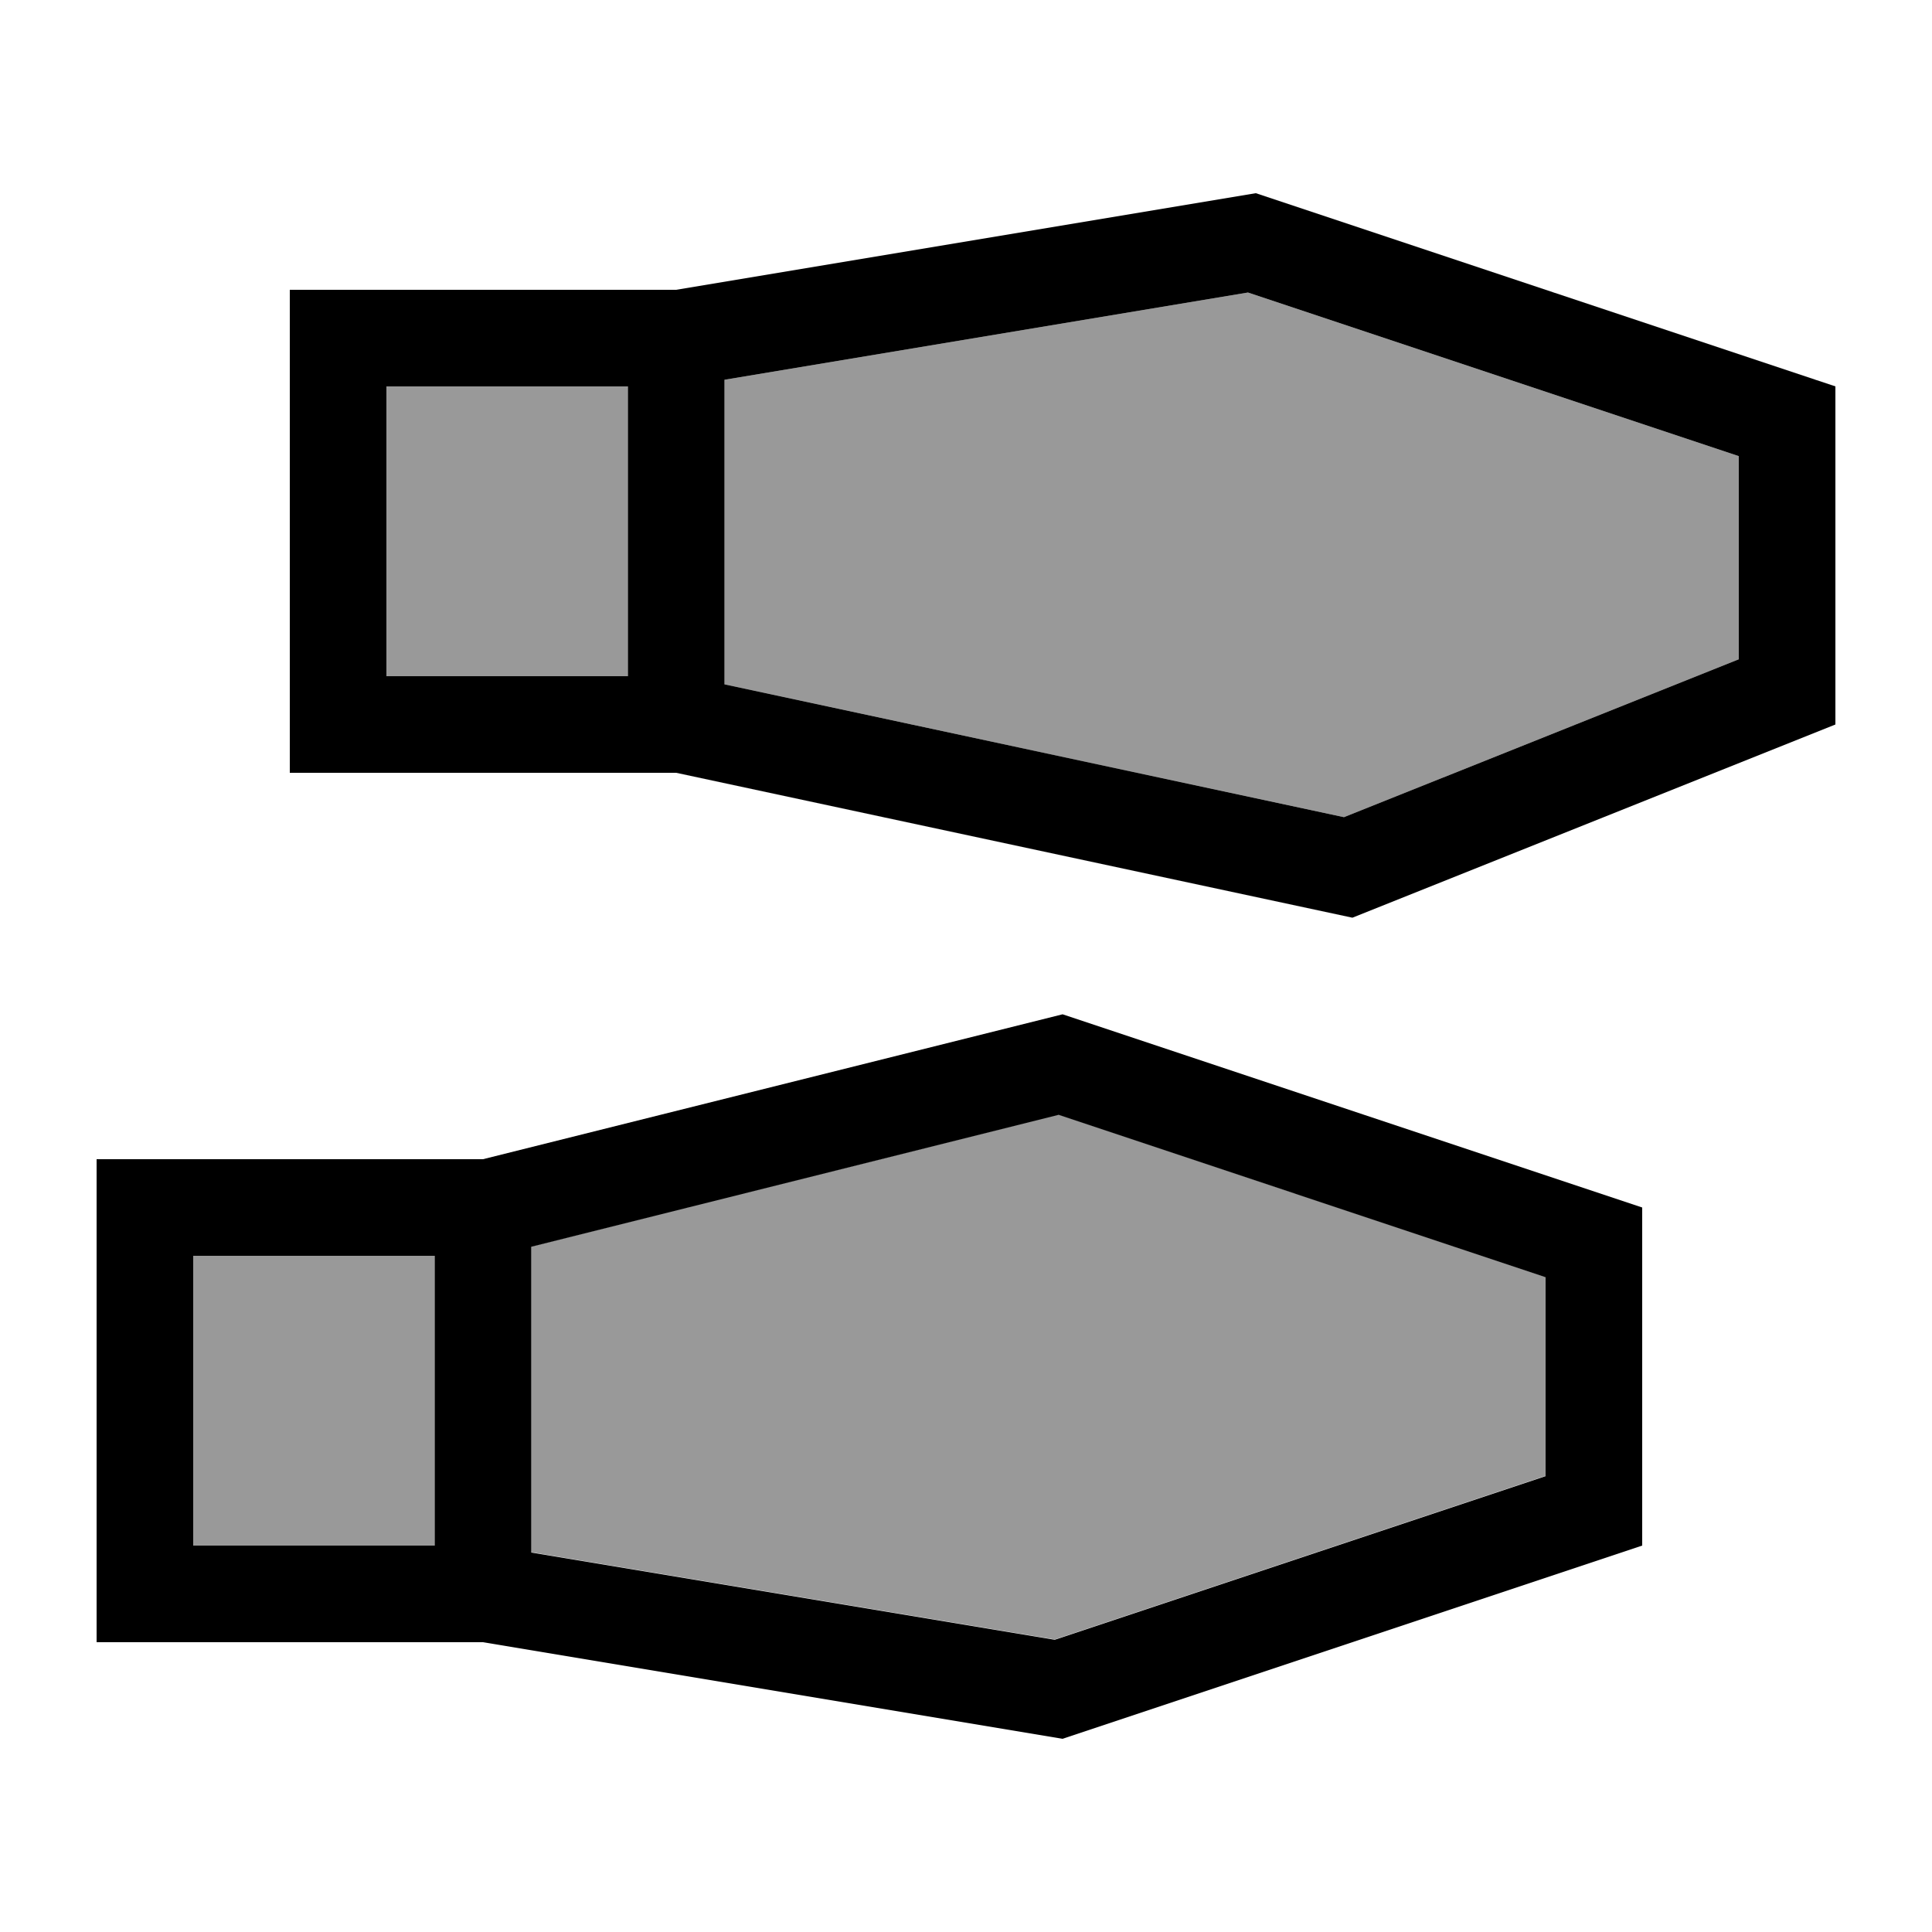
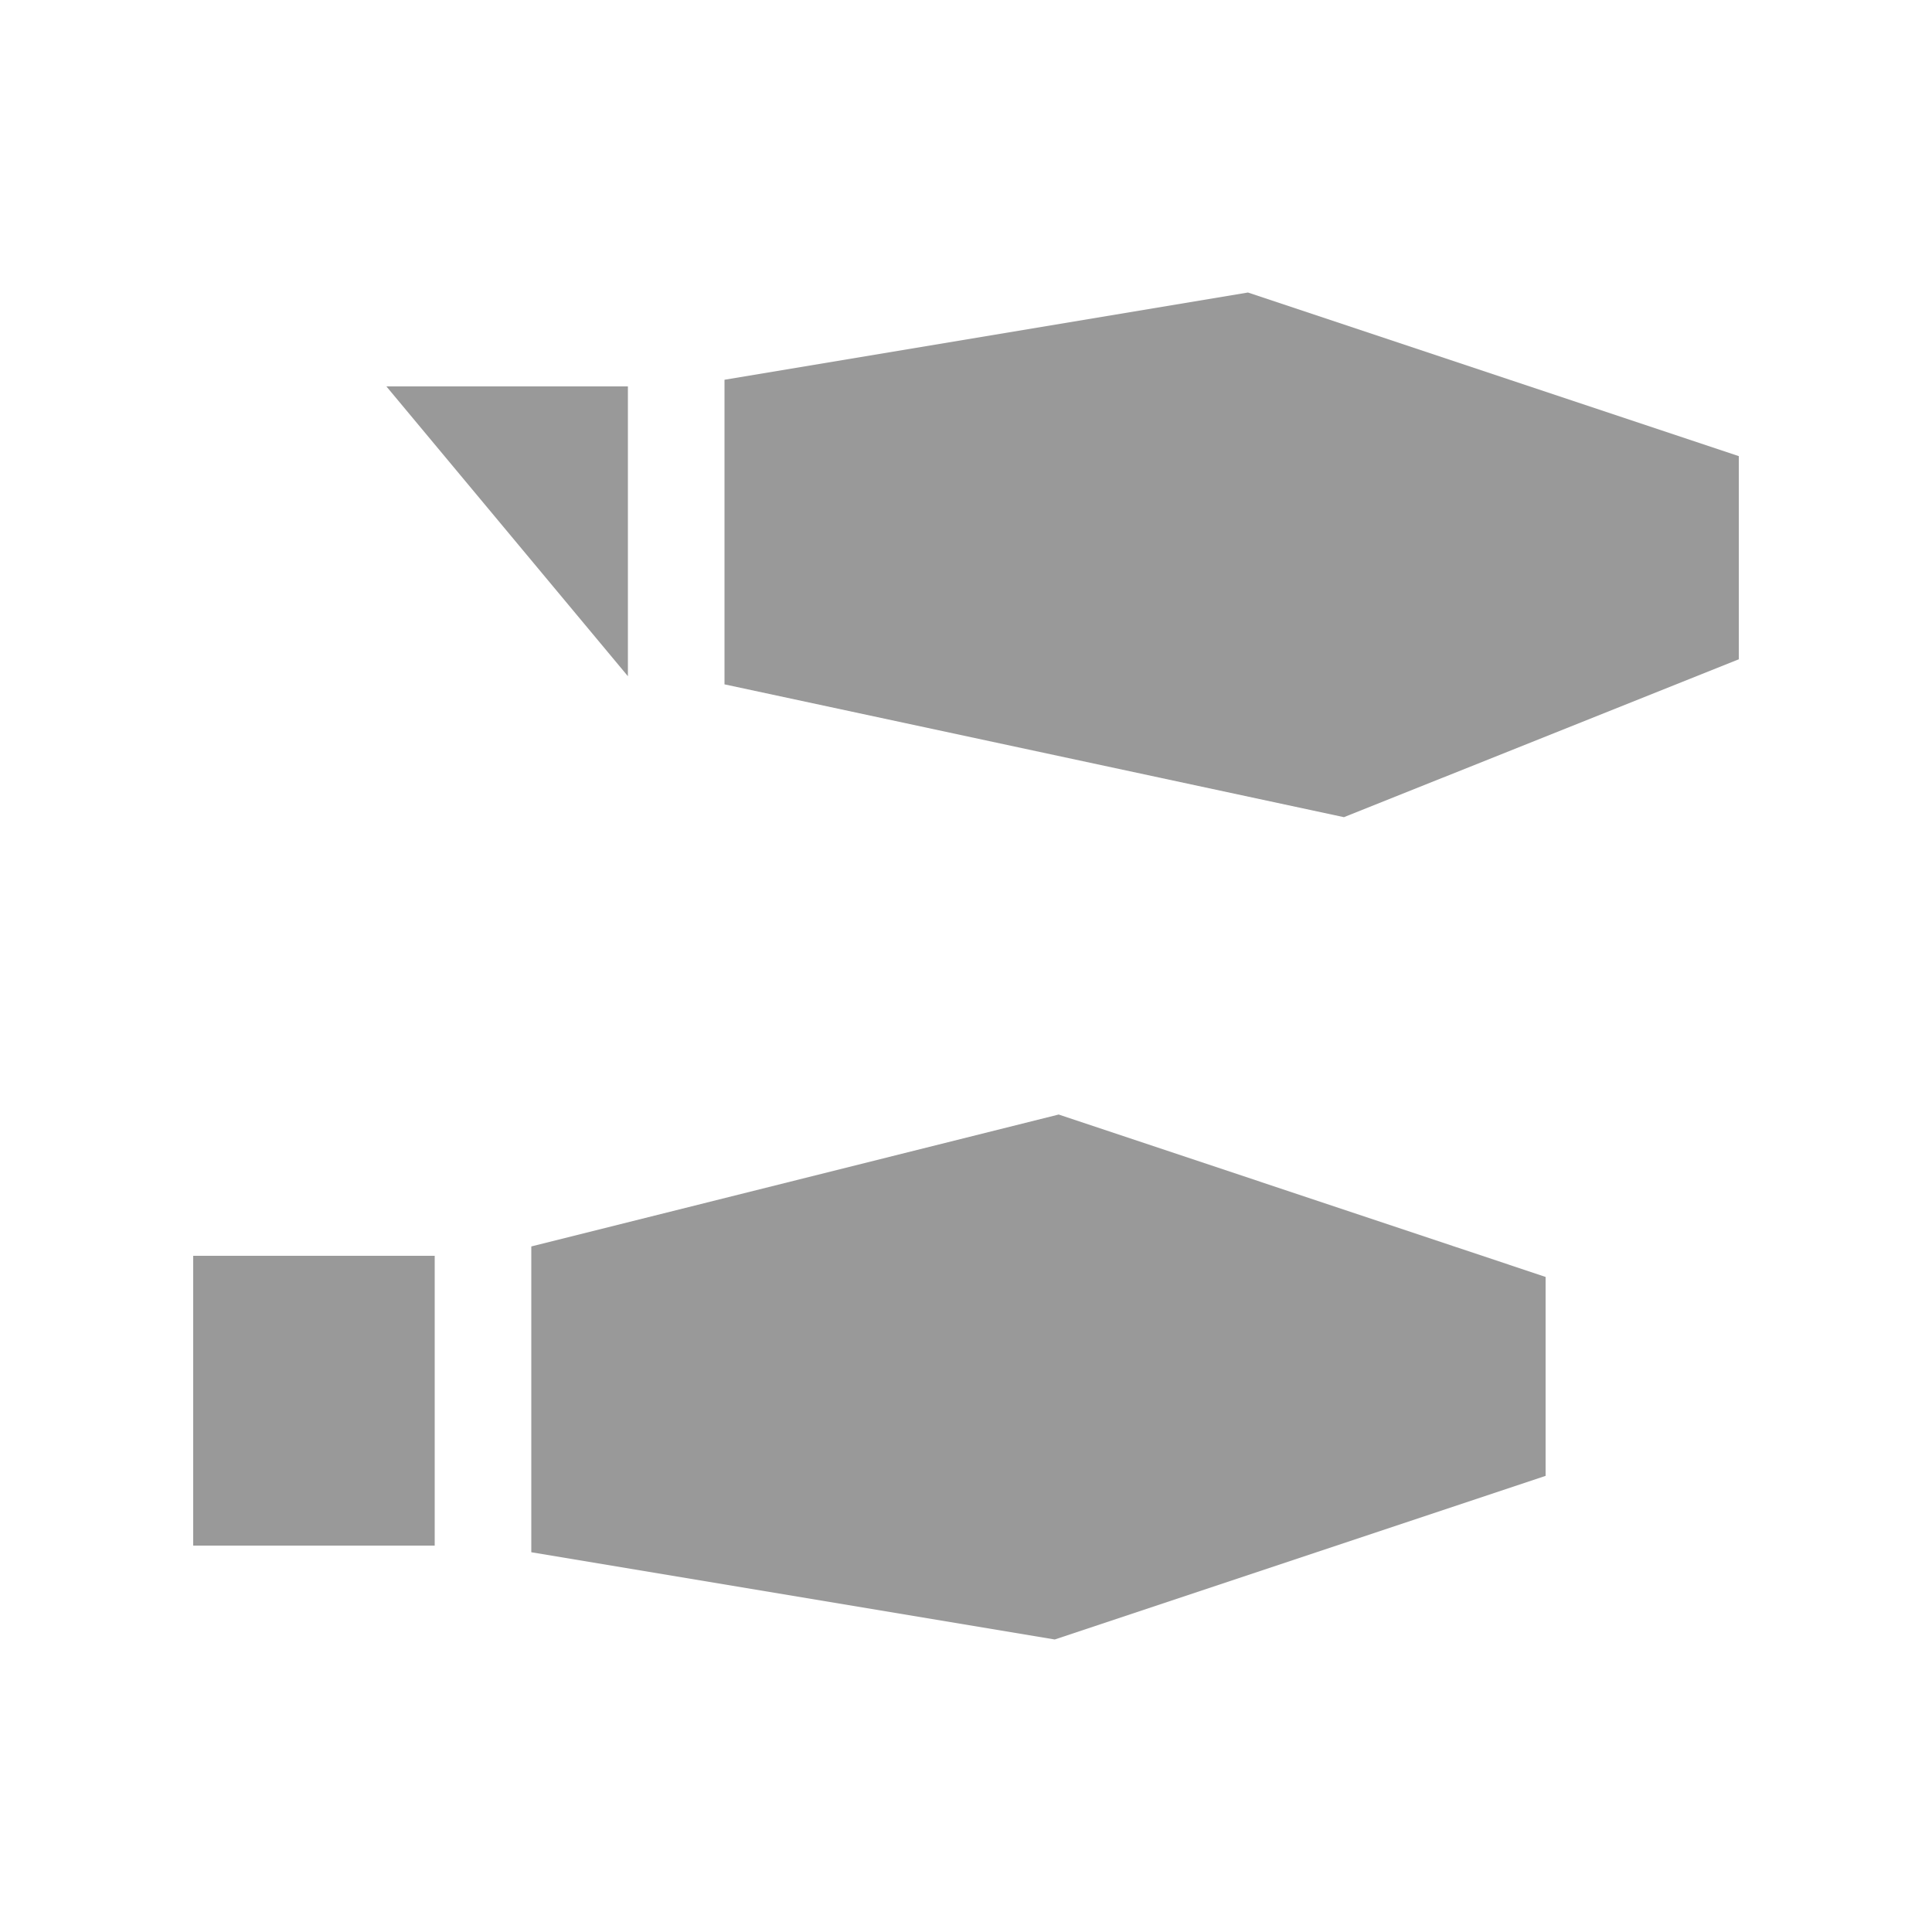
<svg xmlns="http://www.w3.org/2000/svg" viewBox="0 0 640 640">
-   <path opacity=".4" fill="currentColor" d="M64 416L64 512L144 512L144 416L64 416zM128 128L128 224L208 224L208 128L128 128zM176 413L176 514.2L349.4 543.1L512 488.9L512 423L350.7 369.2L176 412.9zM240 125.8L240 226.7L445.2 270.7L576 218.4L576 151.1L413.4 96.9L240 125.8z" />
-   <path fill="currentColor" d="M224 256L448 304L608 240L608 128L416 64L224 96L96 96L96 256L224 256zM240 226.7L240 125.8L413.4 96.9L576 151.1L576 218.4L445.2 270.7L240 226.7zM208 224L128 224L128 128L208 128L208 224zM160 384L32 384L32 544L160 544L352 576L544 512L544 400L352 336L160 384zM144 416L144 512L64 512L64 416L144 416zM176 514.2L176 413L350.7 369.3L512 423.1L512 489L349.4 543.2L176 514.3z" />
+   <path opacity=".4" fill="currentColor" d="M64 416L64 512L144 512L144 416L64 416zM128 128L208 224L208 128L128 128zM176 413L176 514.2L349.4 543.1L512 488.9L512 423L350.7 369.2L176 412.9zM240 125.8L240 226.7L445.2 270.7L576 218.4L576 151.1L413.4 96.9L240 125.8z" />
</svg>